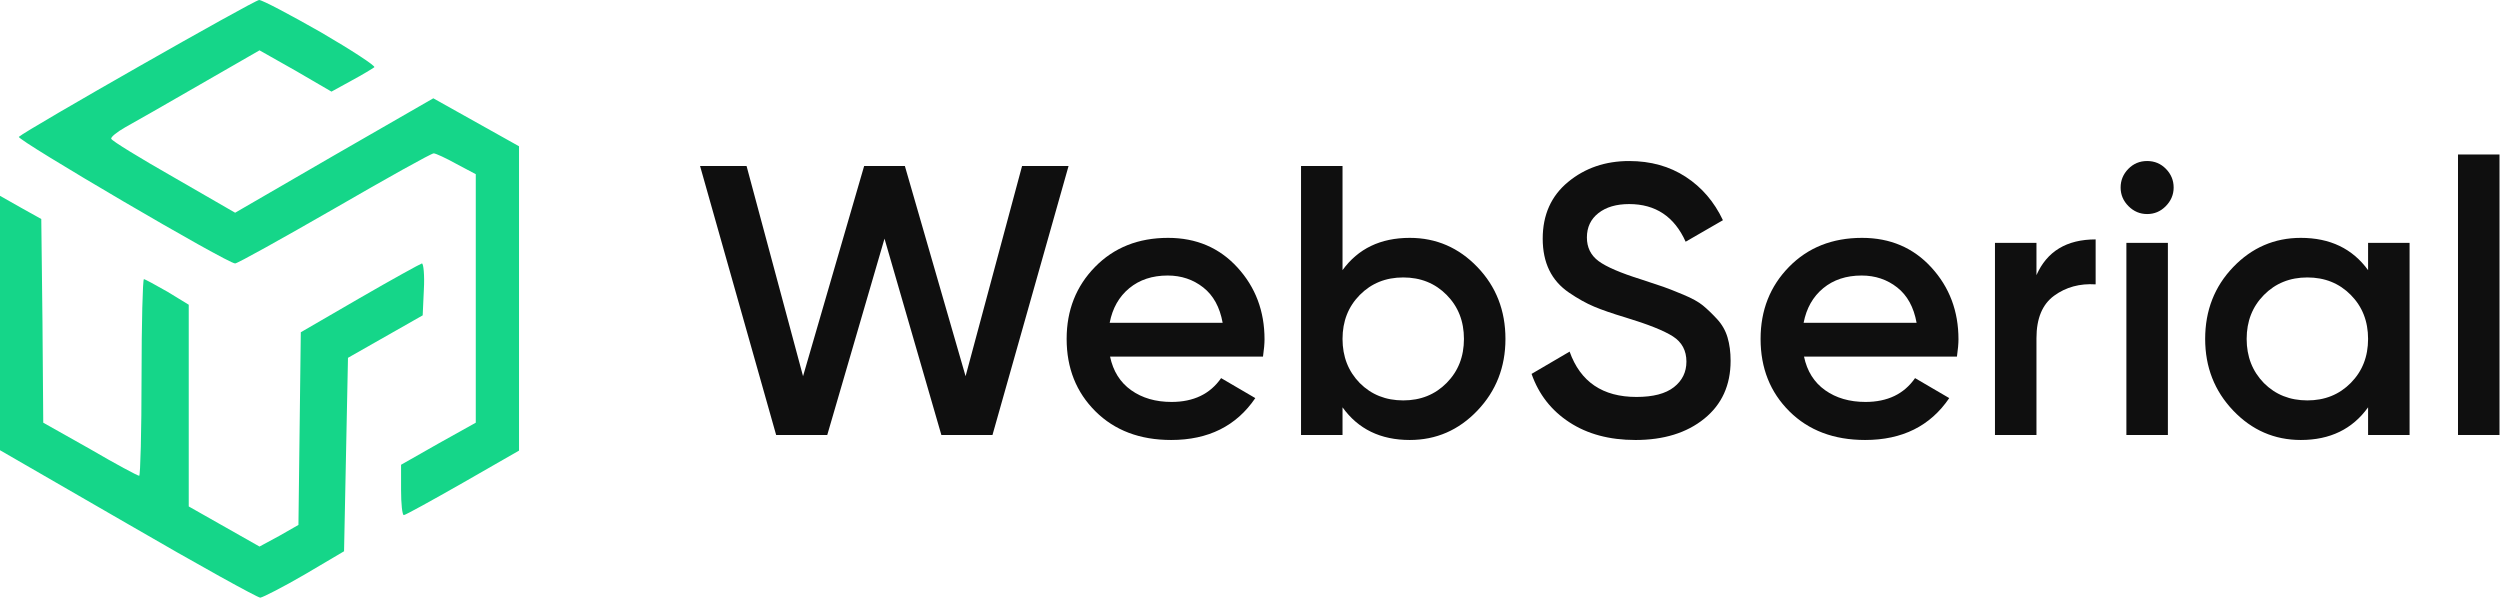
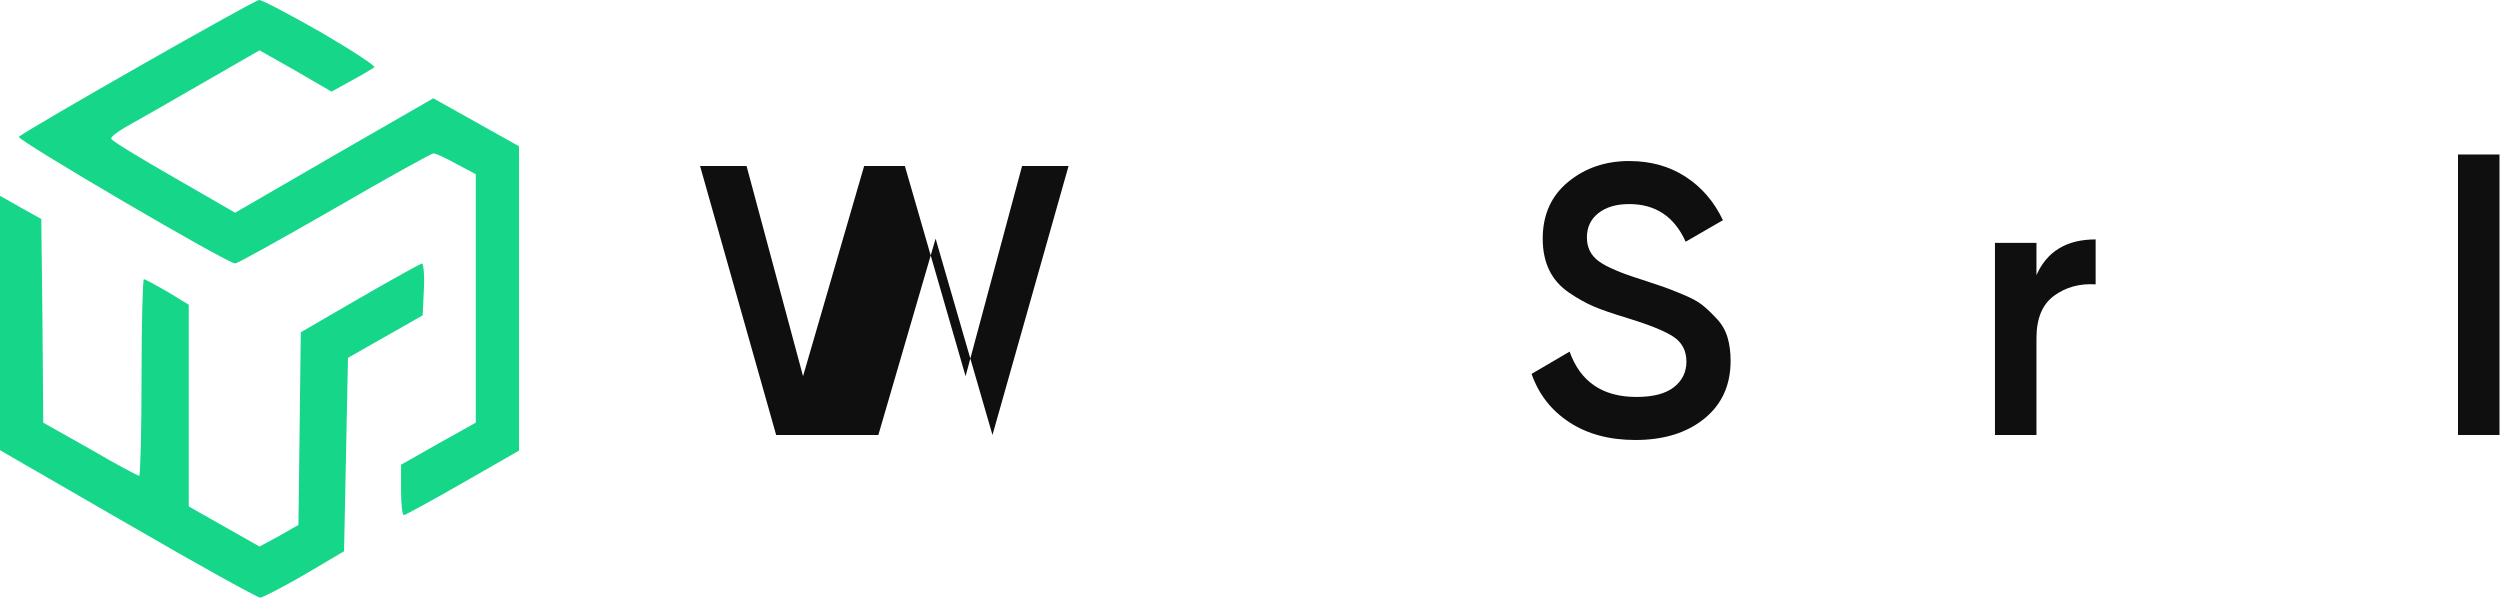
<svg xmlns="http://www.w3.org/2000/svg" width="100%" height="100%" viewBox="0 0 1735 415" version="1.1" xml:space="preserve" style="fill-rule:evenodd;clip-rule:evenodd;stroke-linejoin:round;stroke-miterlimit:2;">
  <path d="M222.672,22.376c21.558,12.553 38.203,23.468 37.112,24.287c-1.092,0.819 -8.187,5.185 -15.827,9.278l-13.917,7.641l-24.833,-14.463l-25.105,-14.19l-41.751,24.014c-22.649,13.098 -46.117,26.469 -51.574,29.471c-5.731,3.274 -10.097,6.822 -9.551,7.913c0.273,1.365 19.92,13.372 43.388,26.743l42.57,24.559l68.766,-39.84l68.766,-39.568l59.489,33.291l-0,211.211l-39.023,22.376c-21.557,12.28 -39.84,22.377 -40.932,22.377c-1.091,-0 -1.91,-7.914 -1.91,-17.465l-0,-17.464l25.924,-14.736l25.924,-14.463l-0,-172.461l-13.372,-7.095c-7.367,-4.093 -14.462,-7.368 -15.827,-7.368c-1.637,0 -32.473,17.192 -68.766,38.204c-36.566,21.012 -67.402,38.203 -69.039,38.203c-5.458,0 -151.996,-85.958 -150.086,-87.868c4.912,-4.639 163.457,-94.963 166.731,-94.963c2.183,-0 21.285,10.097 42.843,22.376Zm-193.201,200.296l0.546,70.676l32.473,18.284c17.737,10.369 33.019,18.556 34.11,18.556c0.819,-0 1.638,-30.836 1.638,-68.221c-0,-37.658 0.818,-68.221 1.637,-68.221c0.819,0 8.186,4.094 16.373,8.733l14.736,9.005l-0,139.988l49.118,27.834l13.644,-7.367l13.372,-7.641l1.637,-133.712l40.932,-23.741c22.65,-13.099 42.024,-23.741 43.116,-24.014c1.091,0 1.91,8.187 1.364,18.01l-0.819,18.011l-51.847,29.471l-2.729,134.258l-27.288,16.1c-15.009,8.732 -28.926,15.827 -30.836,16.1c-1.91,0 -43.388,-22.922 -92.234,-51.302l-88.414,-51.029l0,-176.555l14.463,8.187l14.19,7.913l0.818,70.677Z" style="fill:#15d689;" />
-   <path d="M538.647,301.881l-52.8,-186.667l32.267,0l39.2,145.867l42.4,-145.867l28.266,0l42.134,145.867l39.2,-145.867l32.266,0l-52.8,186.667l-35.466,-0l-39.467,-136.267l-39.733,136.267l-35.467,-0Z" style="fill:#0f0f0f;fill-rule:nonzero;" />
-   <path d="M770.38,247.481c2.134,10.133 7.023,17.911 14.667,23.333c7.645,5.423 16.978,8.134 28,8.134c15.289,-0 26.756,-5.511 34.4,-16.534l23.733,13.867c-13.155,19.378 -32.622,29.067 -58.4,29.067c-21.688,-0 -39.2,-6.623 -52.533,-19.867c-13.333,-13.244 -20,-30 -20,-50.267c0,-19.911 6.578,-36.577 19.733,-50c13.156,-13.422 30.045,-20.133 50.667,-20.133c19.556,-0 35.6,6.844 48.133,20.533c12.534,13.689 18.8,30.311 18.8,49.867c0,3.022 -0.355,7.022 -1.066,12l-106.134,-0Zm-0.266,-23.467l78.4,0c-1.956,-10.844 -6.445,-19.022 -13.467,-24.533c-7.022,-5.511 -15.244,-8.267 -24.667,-8.267c-10.666,0 -19.555,2.934 -26.666,8.8c-7.111,5.867 -11.645,13.867 -13.6,24Z" style="fill:#0f0f0f;fill-rule:nonzero;" />
-   <path d="M978.38,165.081c18.312,-0 33.956,6.756 46.934,20.267c12.978,13.511 19.466,30.133 19.466,49.866c0,19.556 -6.488,36.134 -19.466,49.734c-12.978,13.6 -28.622,20.4 -46.934,20.4c-20.266,-0 -35.822,-7.556 -46.666,-22.667l-0,19.2l-28.8,-0l-0,-186.667l28.8,0l-0,72.267c10.844,-14.933 26.4,-22.4 46.666,-22.4Zm-34.666,100.8c8,8 18.044,12 30.133,12c12.089,-0 22.133,-4.044 30.133,-12.133c8,-8.089 12,-18.267 12,-30.534c0,-12.266 -4,-22.444 -12,-30.533c-8,-8.089 -18.044,-12.133 -30.133,-12.133c-12.089,-0 -22.133,4.044 -30.133,12.133c-8,8.089 -12,18.267 -12,30.533c-0,12.267 4,22.489 12,30.667Z" style="fill:#0f0f0f;fill-rule:nonzero;" />
+   <path d="M538.647,301.881l-52.8,-186.667l32.267,0l39.2,145.867l42.4,-145.867l28.266,0l42.134,145.867l39.2,-145.867l32.266,0l-52.8,186.667l-39.467,-136.267l-39.733,136.267l-35.467,-0Z" style="fill:#0f0f0f;fill-rule:nonzero;" />
  <path d="M1134.91,305.348c-17.956,-0 -33.2,-4.089 -45.734,-12.267c-12.533,-8.178 -21.288,-19.378 -26.266,-33.6l26.4,-15.467c7.466,20.978 22.933,31.467 46.4,31.467c11.555,-0 20.222,-2.267 26,-6.8c5.778,-4.533 8.666,-10.444 8.666,-17.733c0,-7.645 -3.111,-13.467 -9.333,-17.467c-6.222,-4 -17.244,-8.4 -33.067,-13.2c-8.888,-2.667 -16.088,-5.156 -21.6,-7.467c-5.511,-2.311 -11.333,-5.555 -17.466,-9.733c-6.134,-4.178 -10.711,-9.378 -13.734,-15.6c-3.022,-6.222 -4.533,-13.511 -4.533,-21.867c0,-16.533 5.867,-29.644 17.6,-39.333c11.733,-9.689 25.867,-14.533 42.4,-14.533c14.933,-0 28,3.644 39.2,10.933c11.2,7.289 19.822,17.333 25.867,30.133l-25.867,14.934c-7.822,-17.423 -20.889,-26.134 -39.2,-26.134c-8.889,0 -16,2.089 -21.333,6.267c-5.334,4.178 -8,9.822 -8,16.933c-0,6.934 2.711,12.4 8.133,16.4c5.422,4 15.245,8.223 29.467,12.667c7.111,2.311 12.311,4.044 15.6,5.2c3.289,1.156 7.911,2.978 13.866,5.467c5.956,2.489 10.445,4.977 13.467,7.466c3.022,2.489 6.267,5.6 9.733,9.334c3.467,3.733 5.912,8 7.334,12.8c1.422,4.8 2.133,10.222 2.133,16.266c0,16.889 -6.089,30.267 -18.267,40.134c-12.177,9.866 -28.133,14.8 -47.866,14.8Z" style="fill:#0f0f0f;fill-rule:nonzero;" />
-   <path d="M1251.98,247.481c2.134,10.133 7.023,17.911 14.667,23.333c7.645,5.423 16.978,8.134 28,8.134c15.289,-0 26.756,-5.511 34.4,-16.534l23.733,13.867c-13.155,19.378 -32.622,29.067 -58.4,29.067c-21.688,-0 -39.2,-6.623 -52.533,-19.867c-13.333,-13.244 -20,-30 -20,-50.267c0,-19.911 6.578,-36.577 19.733,-50c13.156,-13.422 30.045,-20.133 50.667,-20.133c19.556,-0 35.6,6.844 48.133,20.533c12.534,13.689 18.8,30.311 18.8,49.867c0,3.022 -0.355,7.022 -1.066,12l-106.134,-0Zm-0.266,-23.467l78.4,0c-1.956,-10.844 -6.445,-19.022 -13.467,-24.533c-7.022,-5.511 -15.244,-8.267 -24.667,-8.267c-10.666,0 -19.555,2.934 -26.666,8.8c-7.111,5.867 -11.645,13.867 -13.6,24Z" style="fill:#0f0f0f;fill-rule:nonzero;" />
  <path d="M1413.31,190.948c7.289,-16.534 20.978,-24.8 41.066,-24.8l0,31.2c-11.022,-0.711 -20.622,1.911 -28.8,7.866c-8.177,5.956 -12.266,15.778 -12.266,29.467l-0,67.2l-28.8,-0l-0,-133.333l28.8,-0l-0,22.4Z" style="fill:#0f0f0f;fill-rule:nonzero;" />
-   <path d="M1502.91,143.214c-3.556,3.556 -7.822,5.334 -12.8,5.334c-4.978,-0 -9.289,-1.823 -12.934,-5.467c-3.644,-3.644 -5.466,-7.956 -5.466,-12.933c-0,-4.978 1.778,-9.289 5.333,-12.934c3.556,-3.644 7.911,-5.466 13.067,-5.466c5.155,-0 9.511,1.822 13.066,5.466c3.556,3.645 5.334,7.956 5.334,12.934c-0,4.977 -1.867,9.333 -5.6,13.066Zm-27.2,158.667l-0,-133.333l28.8,-0l-0,133.333l-28.8,-0Z" style="fill:#0f0f0f;fill-rule:nonzero;" />
-   <path d="M1643.45,168.548l28.8,-0l0,133.333l-28.8,-0l0,-19.2c-10.844,15.111 -26.4,22.667 -46.667,22.667c-18.311,-0 -33.955,-6.8 -46.933,-20.4c-12.978,-13.6 -19.467,-30.178 -19.467,-49.734c0,-19.733 6.489,-36.355 19.467,-49.866c12.978,-13.511 28.622,-20.267 46.933,-20.267c20.267,-0 35.823,7.467 46.667,22.4l0,-18.933Zm-72.267,97.333c8,8 18.045,12 30.134,12c12.089,-0 22.133,-4.044 30.133,-12.133c8,-8.089 12,-18.267 12,-30.534c0,-12.266 -4,-22.444 -12,-30.533c-8,-8.089 -18.044,-12.133 -30.133,-12.133c-12.089,-0 -22.134,4.044 -30.134,12.133c-8,8.089 -12,18.267 -12,30.533c0,12.267 4,22.489 12,30.667Z" style="fill:#0f0f0f;fill-rule:nonzero;" />
  <rect x="1705.85" y="107.214" width="28.8" height="194.667" style="fill:#0f0f0f;fill-rule:nonzero;" />
</svg>